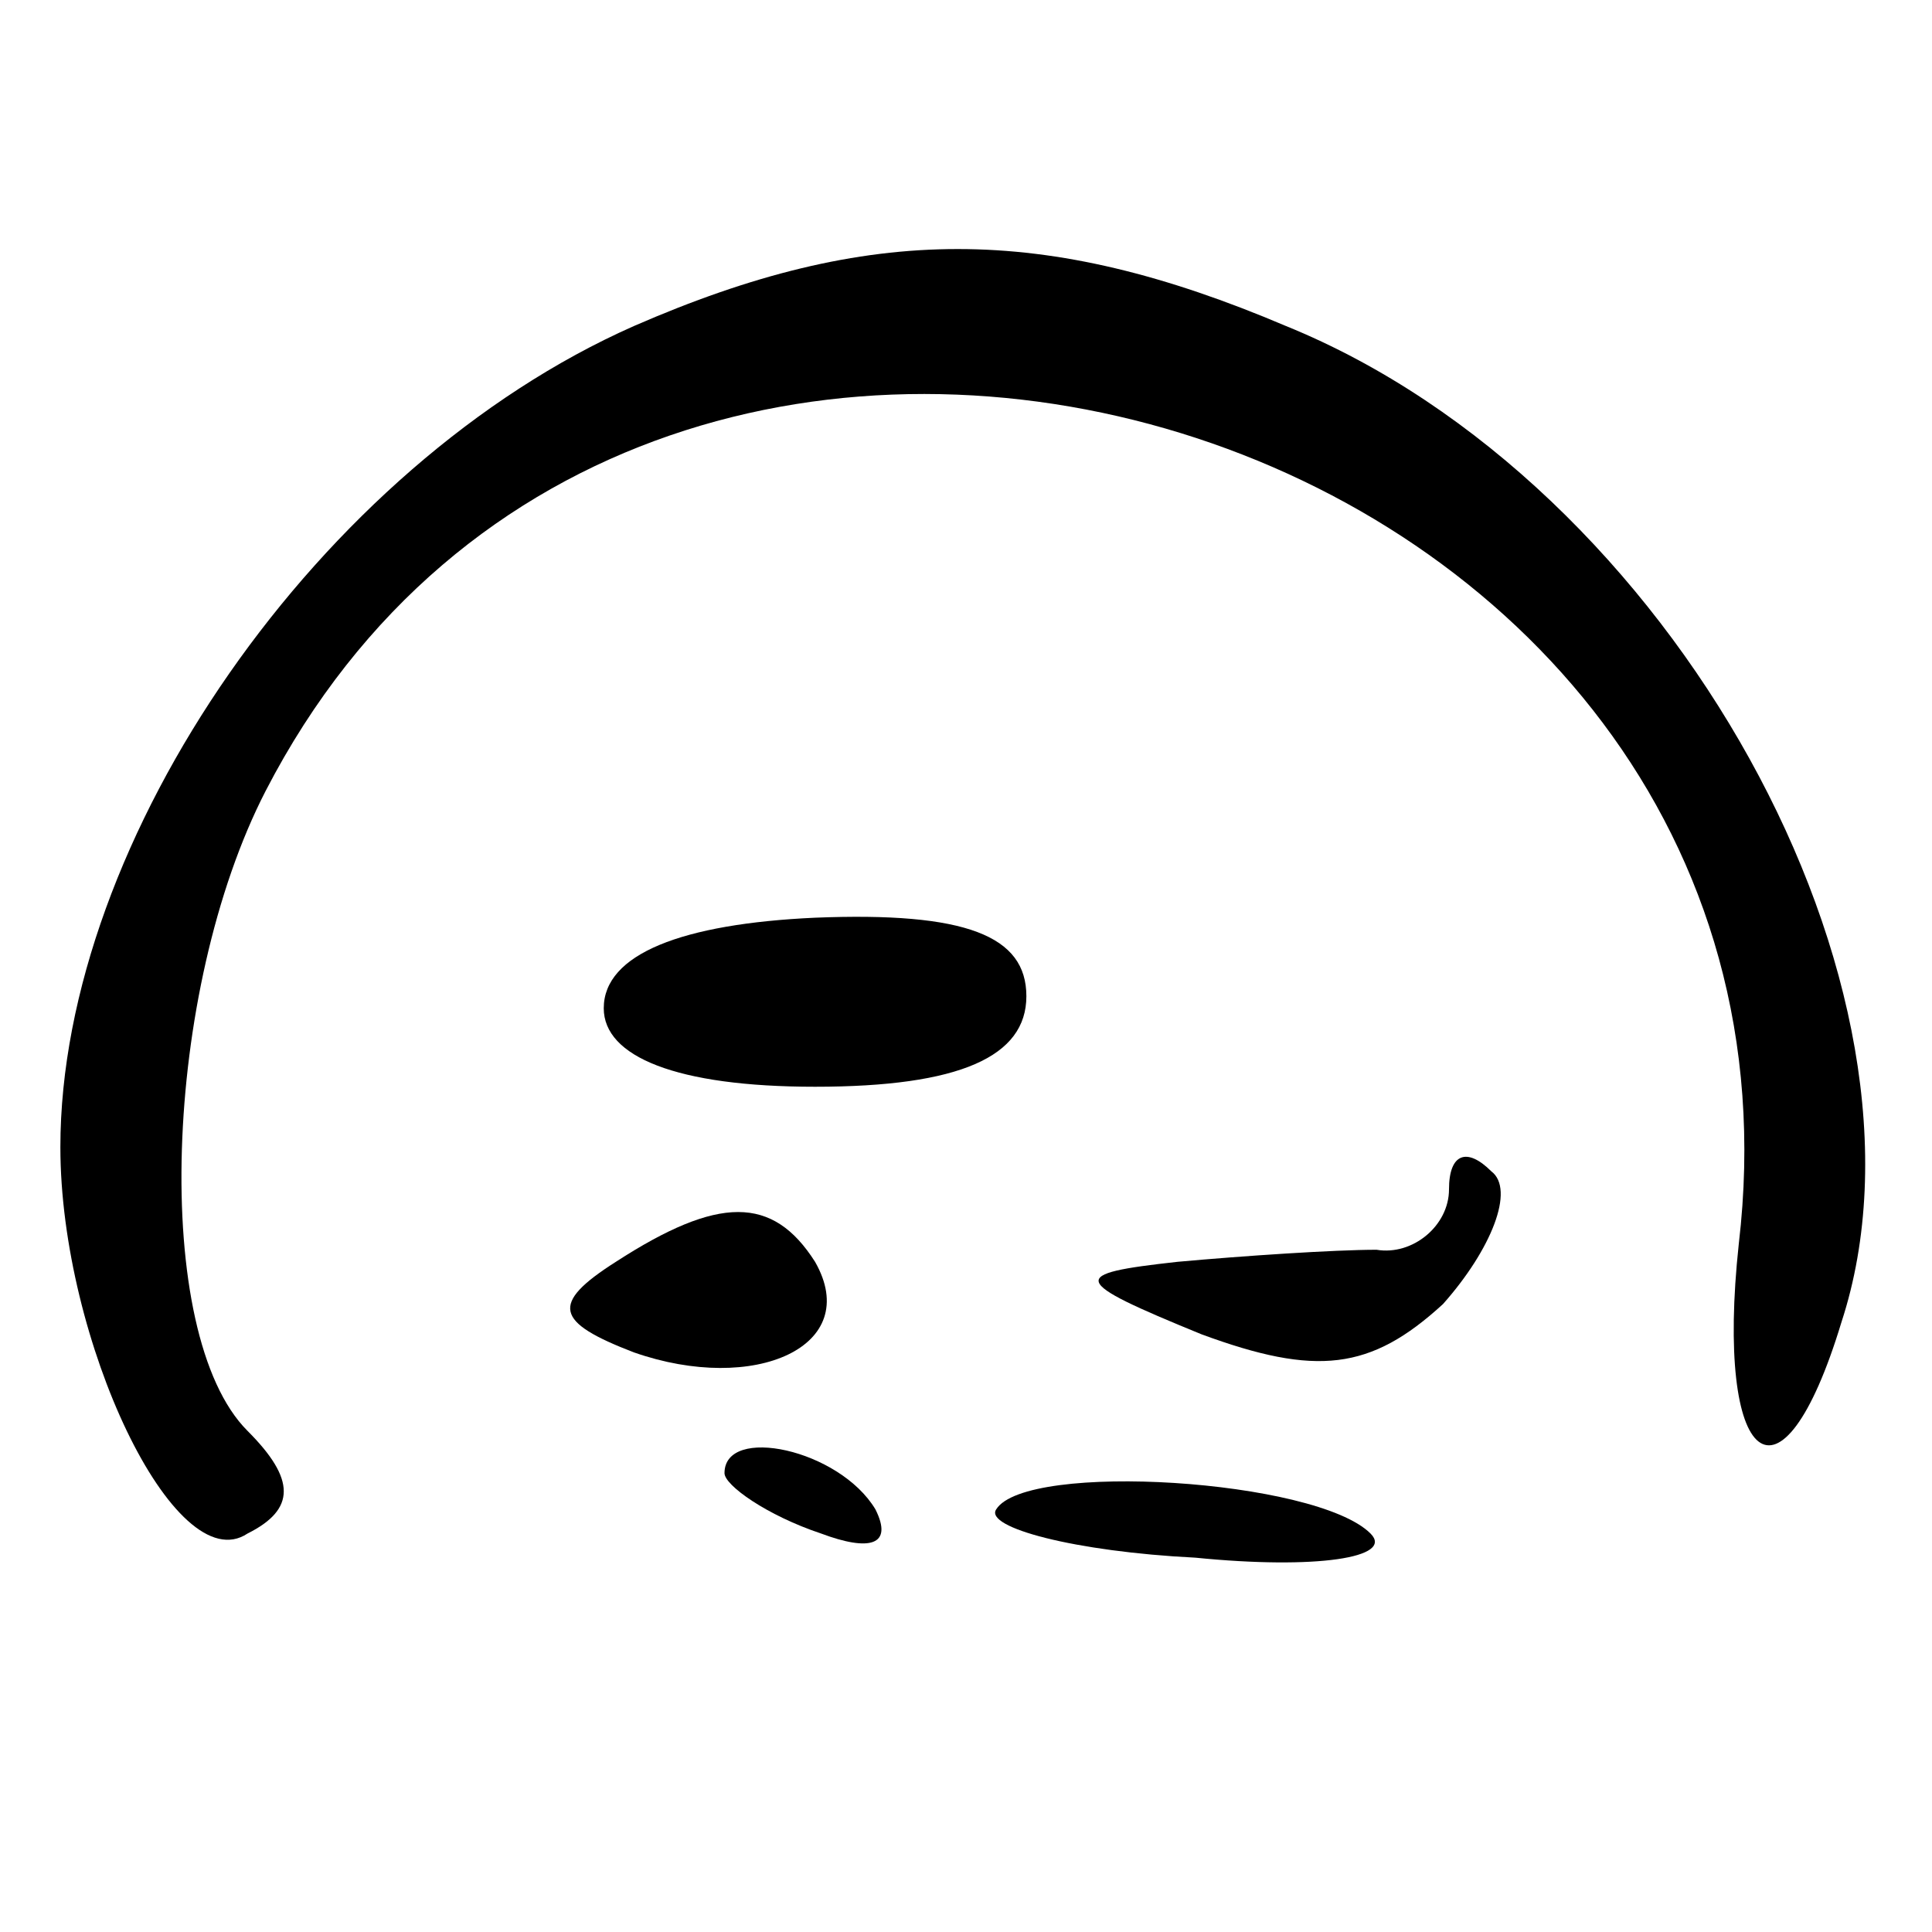
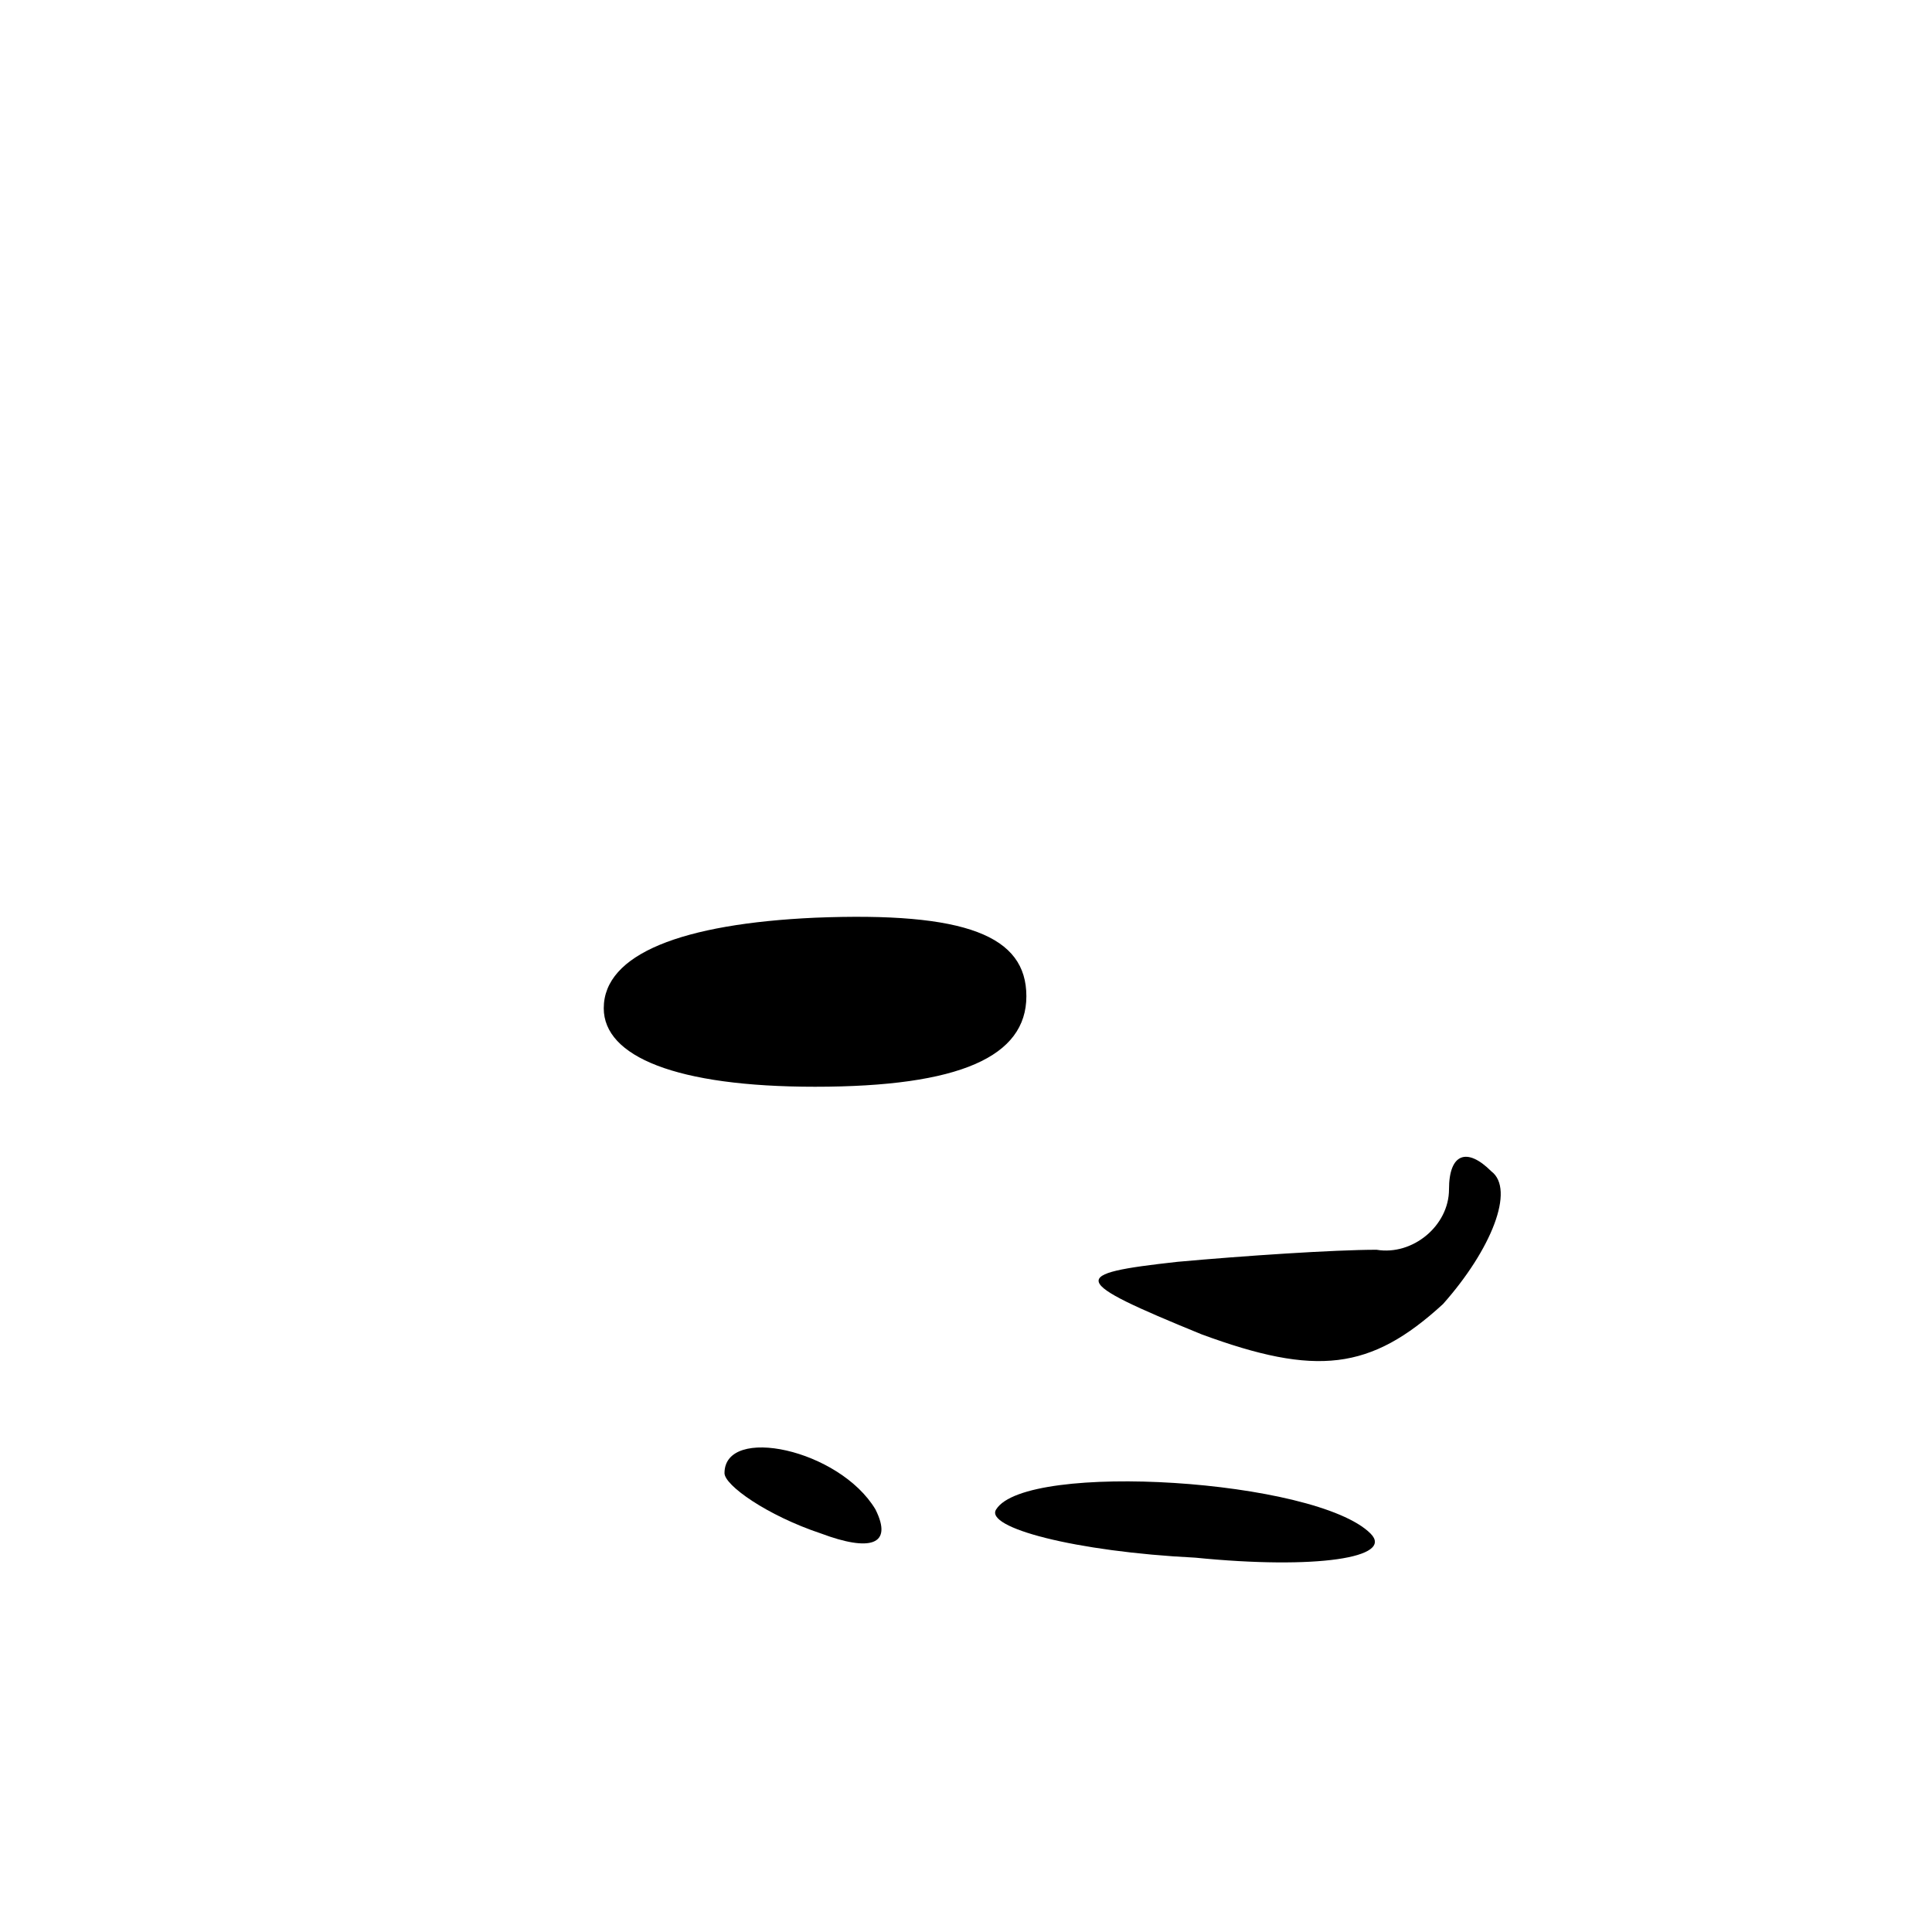
<svg xmlns="http://www.w3.org/2000/svg" version="1.0" width="32pt" height="32pt" viewBox="0 0 32 32" preserveAspectRatio="xMidYMid meet">
  <g transform="translate(0,32) scale(0.1,-0.1)" fill="#000000" stroke="none">
-     <path d="M105 266 c-52 -23 -95 -85 -95 -136 0 -32 19 -72 31 -64 8 4 8 9 0 17 -16 16 -14 73 3 106 63 122 260 61 244 -75 -4 -37 7 -46 17 -13 18 55 -28 139 -92 165 -40 17 -69 17 -108 0z" />
    <path d="M100 153 c0 -8 12 -13 35 -13 24 0 35 5 35 15 0 10 -10 14 -35 13 -22 -1 -35 -6 -35 -15z" />
    <path d="M240 123 c0 -6 -6 -11 -12 -10 -7 0 -22 -1 -33 -2 -18 -2 -18 -3 4 -12 19 -7 28 -6 40 5 8 9 12 19 8 22 -4 4 -7 3 -7 -3z" />
-     <path d="M102 111 c-11 -7 -10 -10 3 -15 20 -7 38 1 30 15 -7 11 -16 11 -33 0z" />
+     <path d="M102 111 z" />
    <path d="M120 76 c0 -2 7 -7 16 -10 8 -3 12 -2 9 4 -6 10 -25 14 -25 6z" />
    <path d="M165 70 c-2 -3 13 -7 33 -8 20 -2 33 0 29 4 -9 9 -57 12 -62 4z" />
  </g>
</svg>